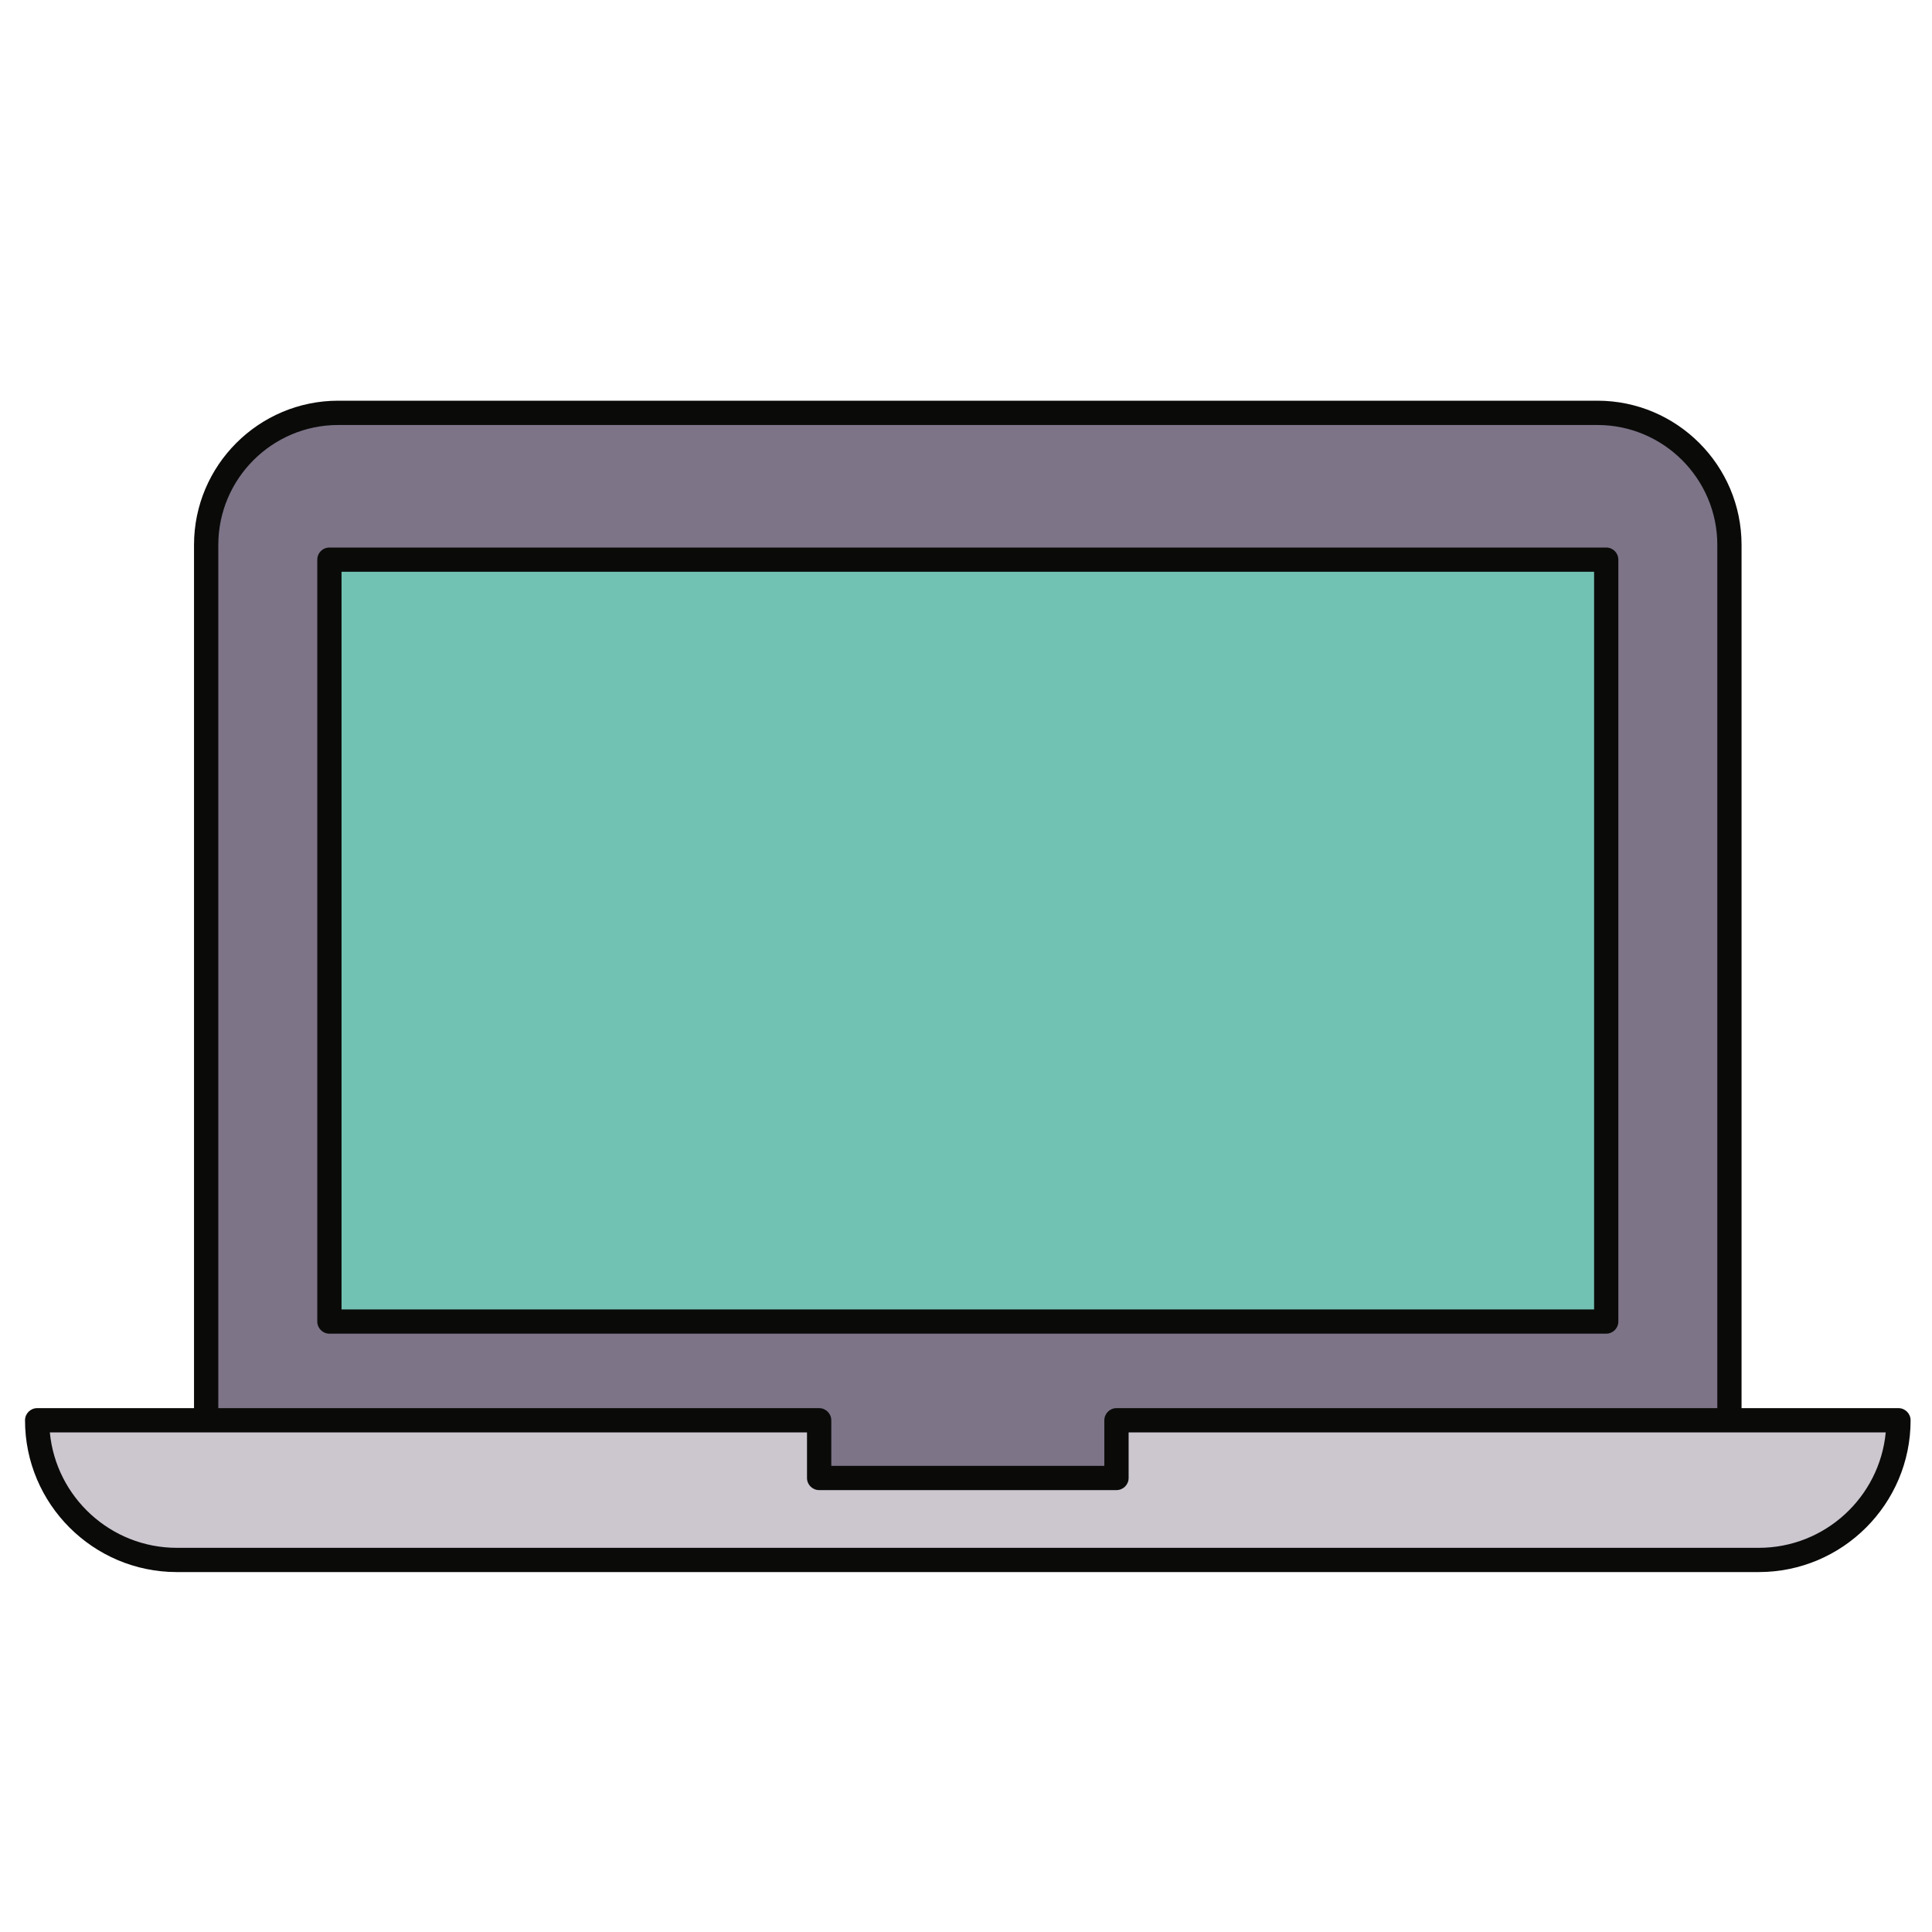
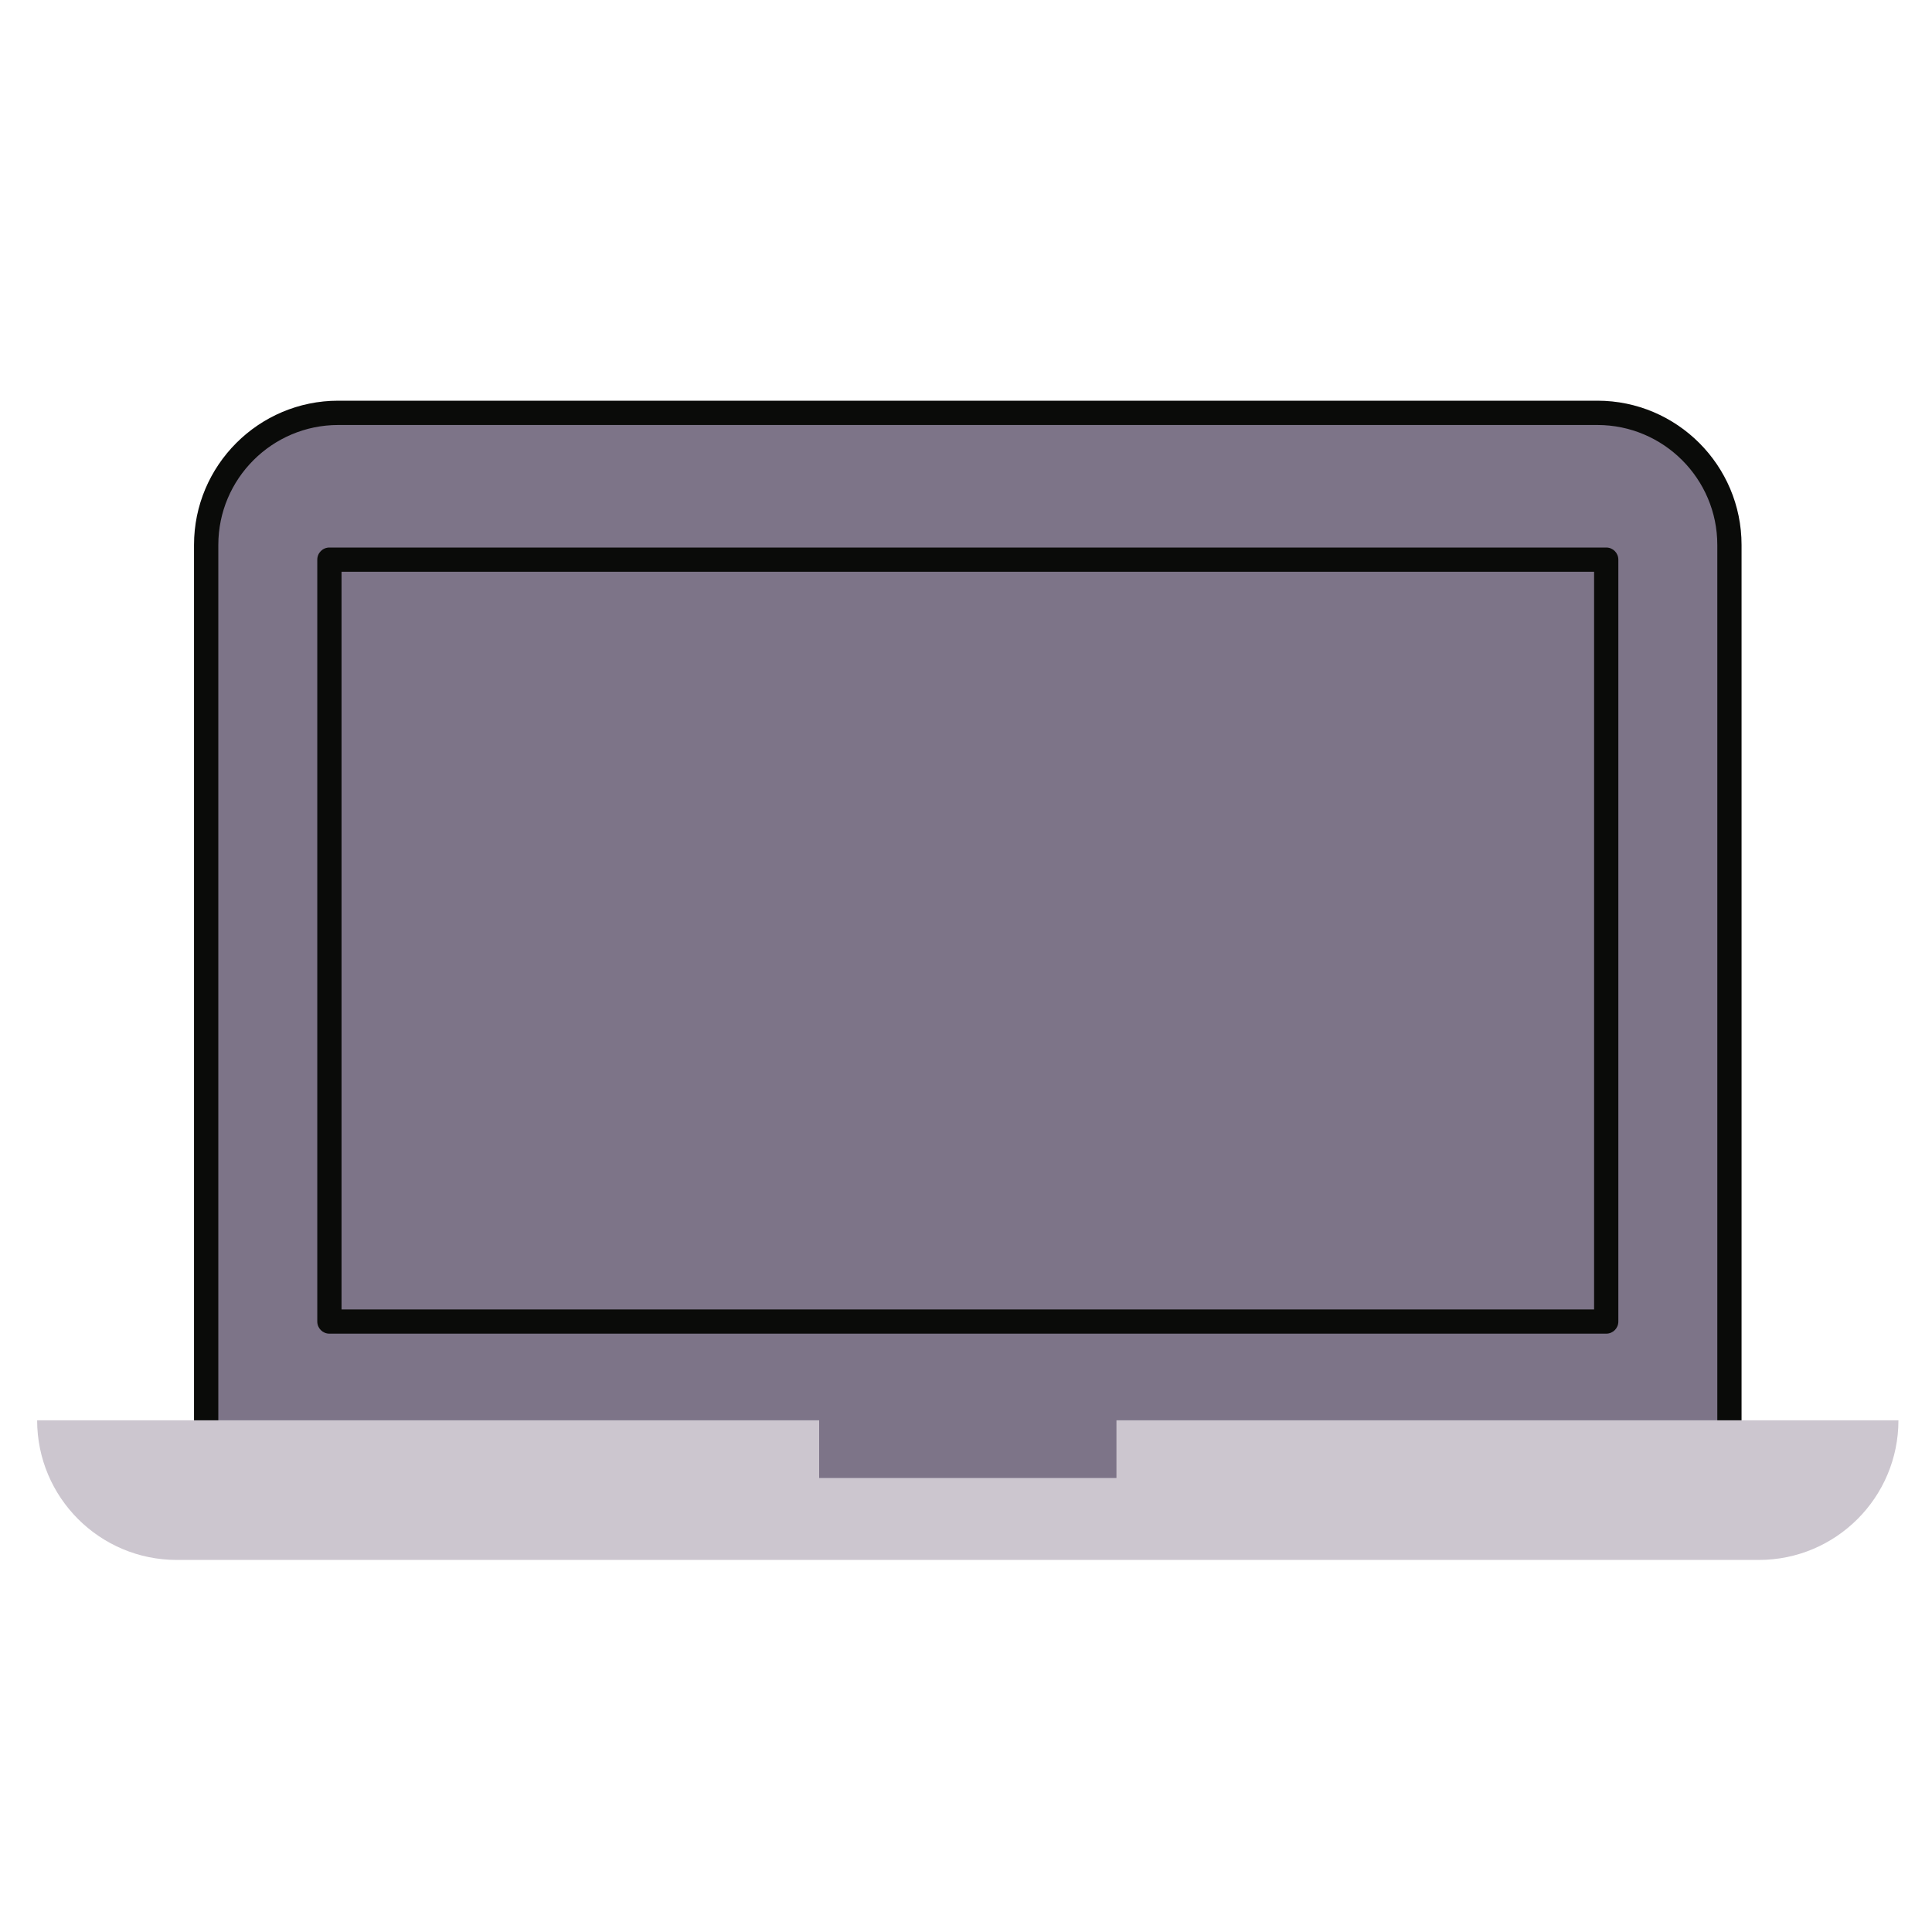
<svg xmlns="http://www.w3.org/2000/svg" width="40px" height="40px" viewBox="0 0 40 40" version="1.1">
  <title>Contenidoweb_40x40</title>
  <desc>Created with Sketch.</desc>
  <g id="Contenidoweb_40x40" stroke="none" stroke-width="1" fill="none" fill-rule="evenodd">
    <g id="Tecnologias_3" transform="translate(0, 7)">
      <g id="shutterstock_1264504717" transform="translate(0, 1)">
        <path d="M33.072,0.547 L7.003,0.547 C5.493,0.547 4.269,1.772 4.269,3.282 L4.269,23.378 L35.806,23.378 L35.806,3.282 C35.806,1.772 34.582,0.547 33.072,0.547" id="Fill-15" fill="#7D7488" />
-         <path d="M4.52,23.127 L35.555,23.127 L35.555,3.282 C35.555,1.913 34.441,0.799 33.072,0.799 L7.003,0.799 C5.634,0.799 4.52,1.913 4.52,3.282 L4.52,23.127 Z M35.806,23.629 L4.269,23.629 C4.13,23.629 4.017,23.517 4.017,23.378 L4.017,3.282 C4.017,1.635 5.357,0.296 7.003,0.296 L33.072,0.296 C34.718,0.296 36.057,1.635 36.057,3.282 L36.057,23.378 C36.057,23.517 35.945,23.629 35.806,23.629 L35.806,23.629 Z" id="Fill-16" fill="#0A0B09" />
-         <polygon id="Fill-17" fill="#72C2B4" points="6.82 19.361 33.255 19.361 33.255 3.587 6.82 3.587" />
+         <path d="M4.52,23.127 L35.555,23.127 L35.555,3.282 C35.555,1.913 34.441,0.799 33.072,0.799 L7.003,0.799 C5.634,0.799 4.52,1.913 4.52,3.282 L4.52,23.127 Z M35.806,23.629 C4.13,23.629 4.017,23.517 4.017,23.378 L4.017,3.282 C4.017,1.635 5.357,0.296 7.003,0.296 L33.072,0.296 C34.718,0.296 36.057,1.635 36.057,3.282 L36.057,23.378 C36.057,23.517 35.945,23.629 35.806,23.629 L35.806,23.629 Z" id="Fill-16" fill="#0A0B09" />
        <path d="M7.071,19.11 L33.004,19.11 L33.004,3.838 L7.071,3.838 L7.071,19.11 Z M33.255,19.612 L6.82,19.612 C6.681,19.612 6.569,19.5 6.569,19.361 L6.569,3.587 C6.569,3.448 6.681,3.336 6.82,3.336 L33.255,3.336 C33.394,3.336 33.506,3.448 33.506,3.587 L33.506,19.361 C33.506,19.5 33.394,19.612 33.255,19.612 L33.255,19.612 Z" id="Fill-18" fill="#0A0B09" />
        <path d="M23.115,21.406 L23.115,22.6 L16.96,22.6 L16.96,21.406 L0.769,21.406 C0.769,23.002 2.064,24.297 3.661,24.297 L36.414,24.297 C38.011,24.297 39.305,23.002 39.305,21.406 L23.115,21.406" id="Fill-19" fill="#CCC6CF" />
-         <path d="M1.032,21.657 C1.159,22.995 2.29,24.046 3.661,24.046 L36.414,24.046 C37.785,24.046 38.915,22.995 39.042,21.657 L23.367,21.657 L23.367,22.6 C23.367,22.739 23.254,22.851 23.115,22.851 L16.96,22.851 C16.821,22.851 16.708,22.739 16.708,22.6 L16.708,21.657 L1.032,21.657 Z M36.414,24.548 L3.661,24.548 C1.928,24.548 0.518,23.138 0.518,21.406 C0.518,21.267 0.631,21.154 0.769,21.154 L16.96,21.154 C17.098,21.154 17.211,21.267 17.211,21.406 L17.211,22.349 L22.864,22.349 L22.864,21.406 C22.864,21.267 22.977,21.154 23.115,21.154 L39.306,21.154 C39.444,21.154 39.557,21.267 39.557,21.406 C39.557,23.138 38.147,24.548 36.414,24.548 L36.414,24.548 Z" id="Fill-20" fill="#0A0B09" />
      </g>
    </g>
  </g>
</svg>